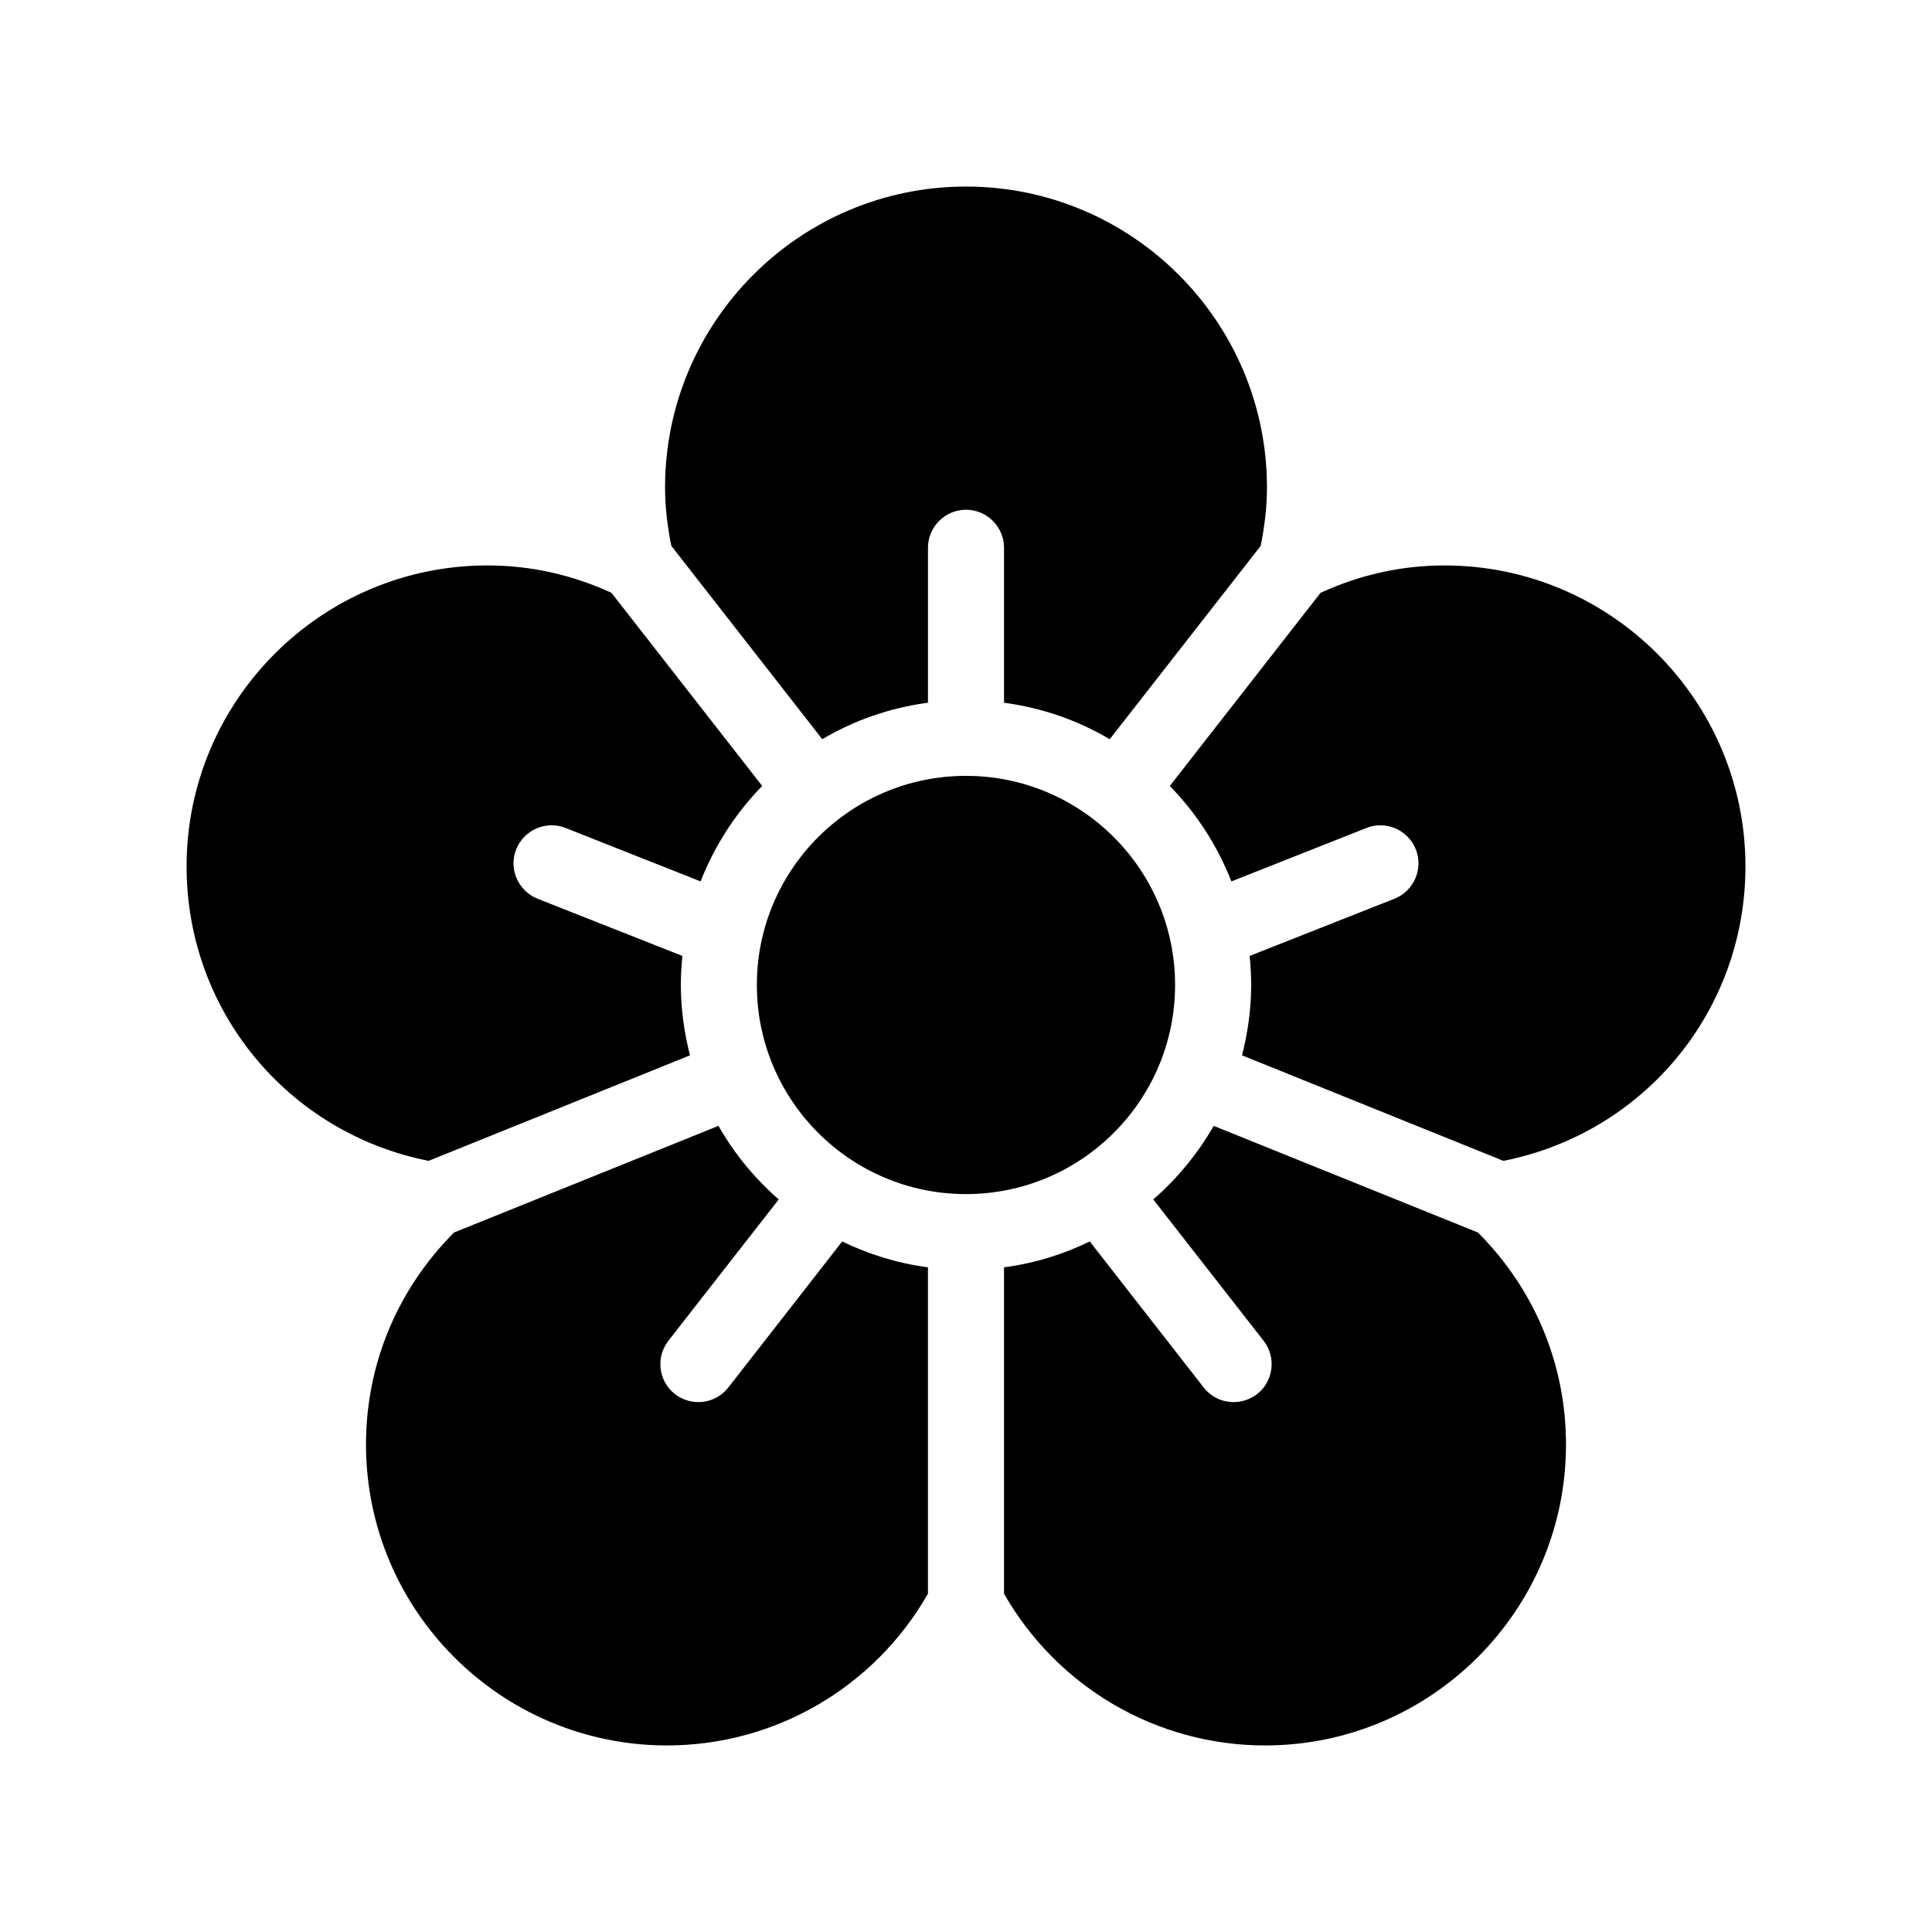
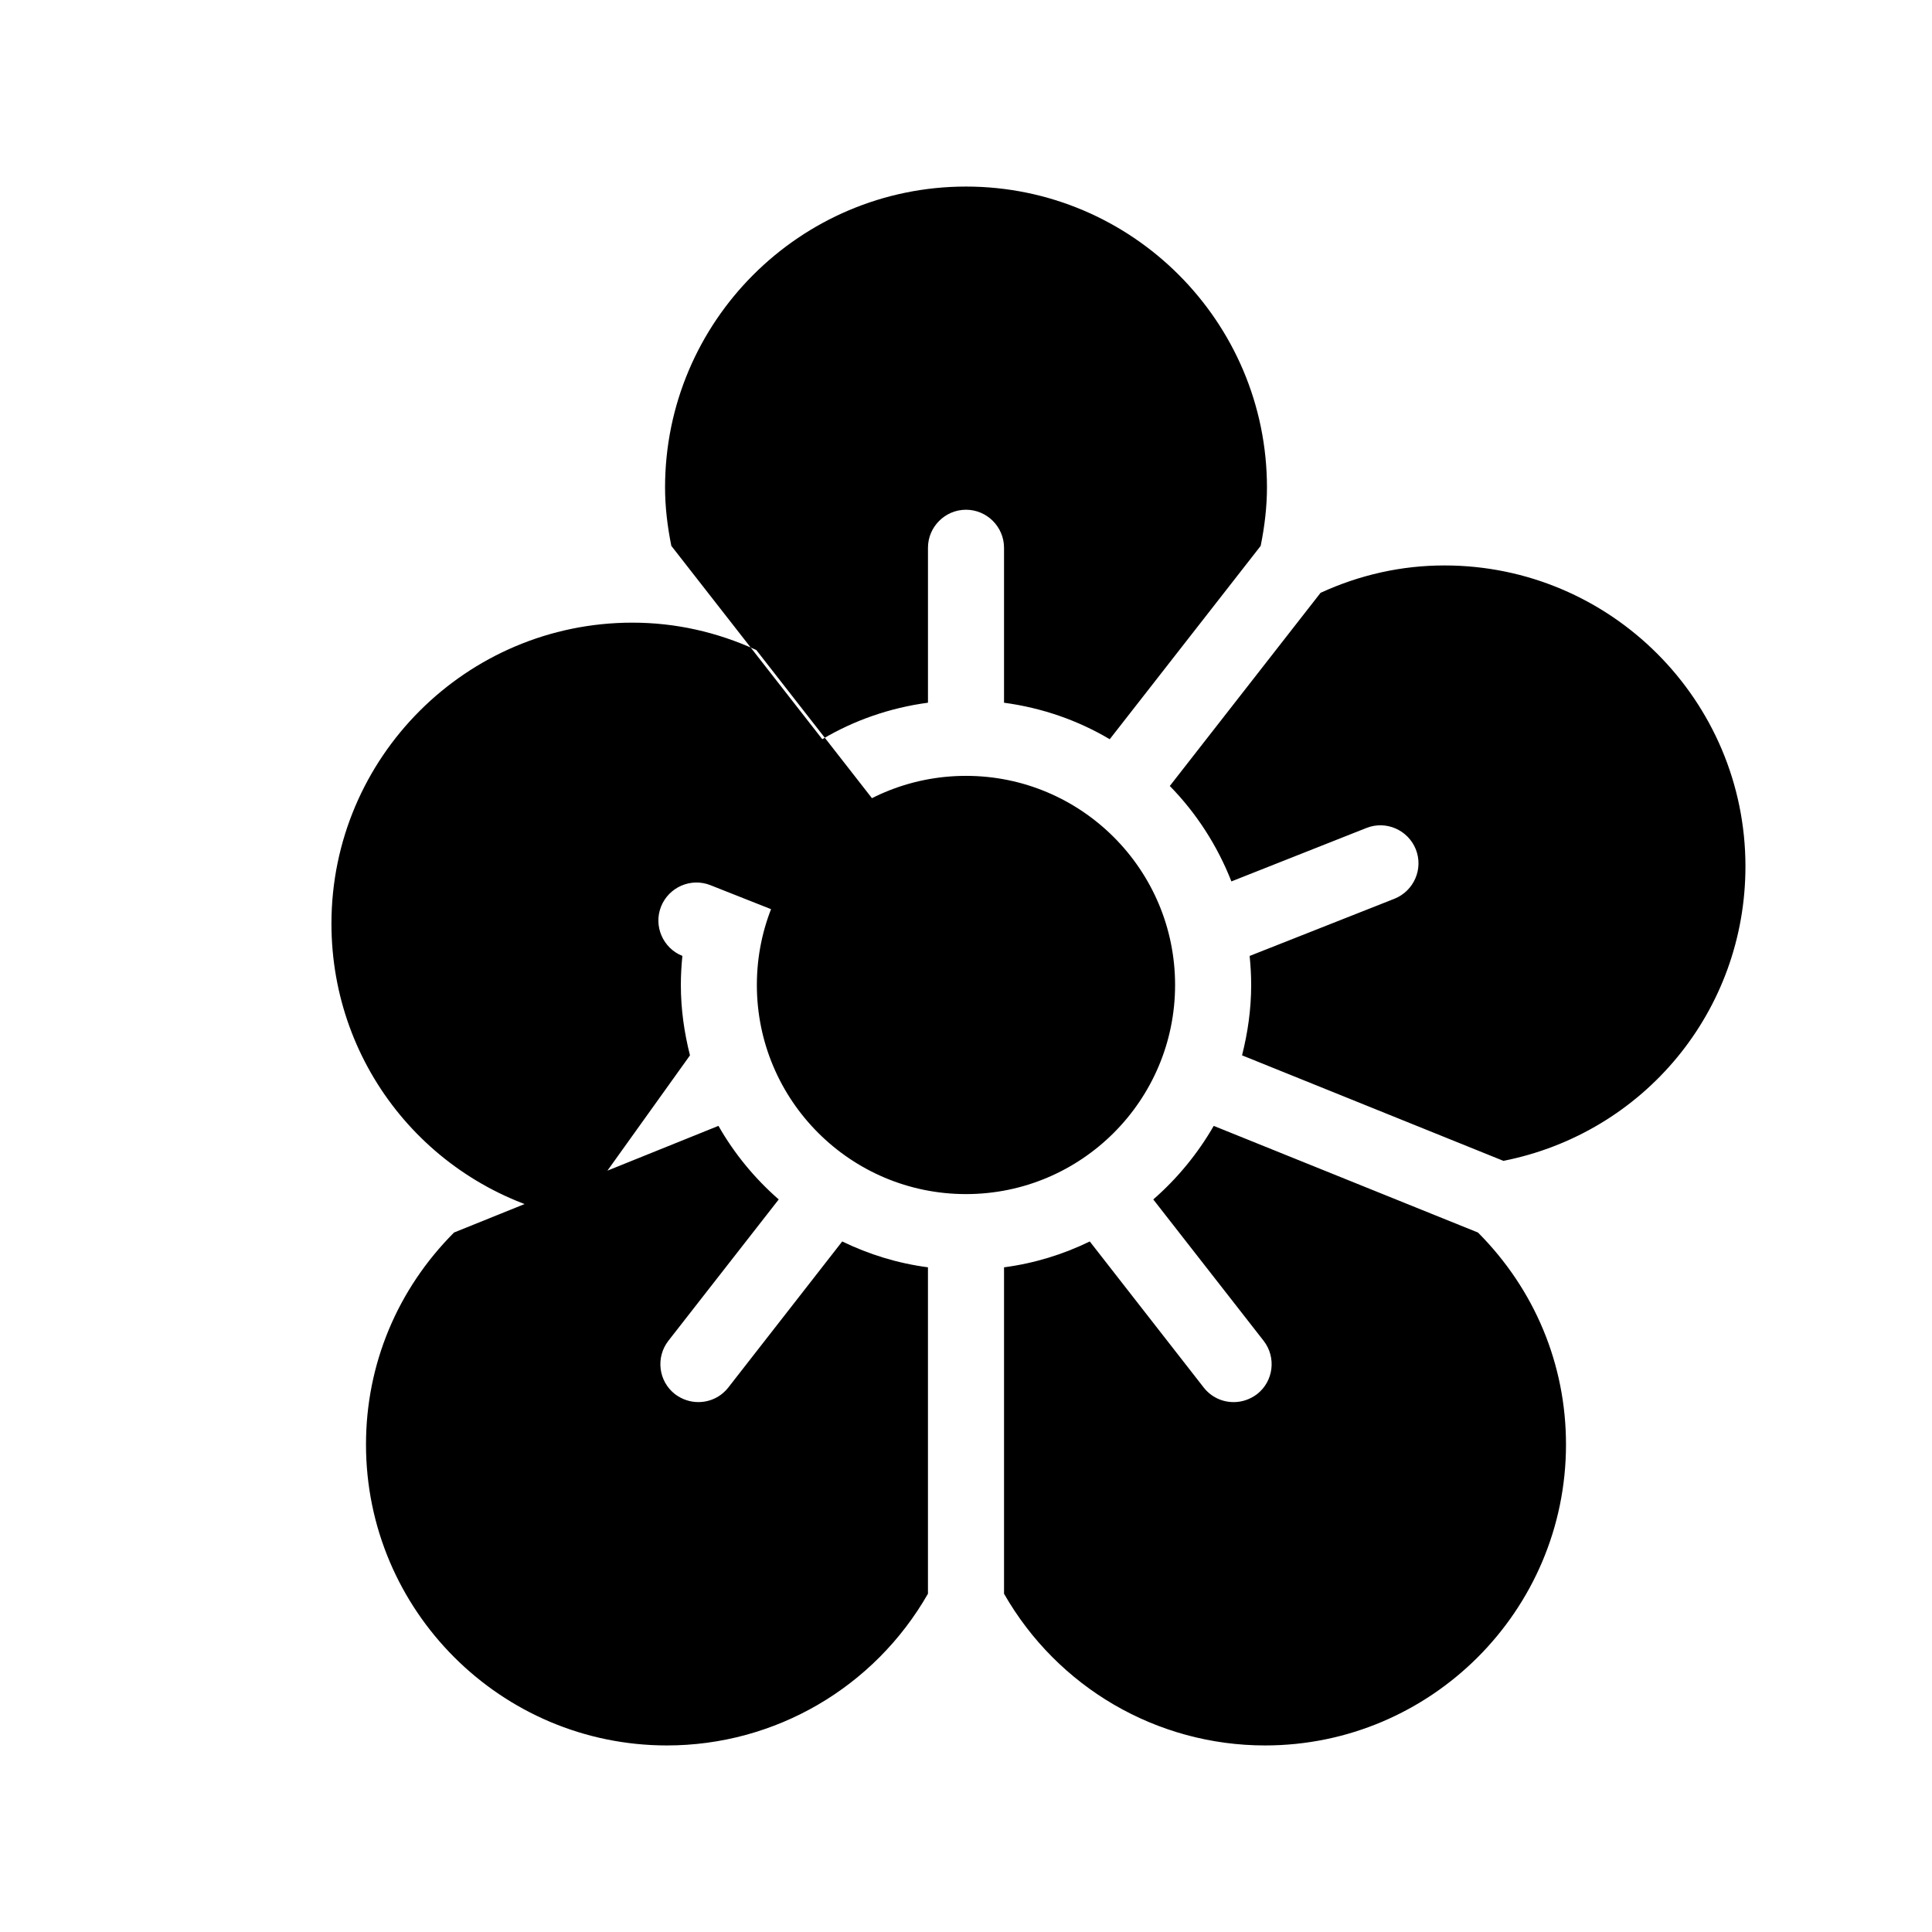
<svg xmlns="http://www.w3.org/2000/svg" fill="#000000" width="800px" height="800px" version="1.1" viewBox="144 144 512 512">
-   <path d="m321.91 288.66c-1.059-5.238-1.664-10.43-1.664-15.469 0.004-43.98 35.773-79.75 79.758-79.75s79.754 35.77 79.754 79.754c0 5.039-0.605 10.227-1.664 15.469l-40.004 51.238c-8.414-4.988-17.887-8.312-28.012-9.672v-41.066c0-5.543-4.535-10.078-10.078-10.078-5.543 0-10.078 4.535-10.078 10.078v41.059c-10.125 1.359-19.598 4.684-28.012 9.672zm143.74 153.71c-4.231 7.356-9.672 13.957-16.02 19.496l29.223 37.434c3.426 4.383 2.672 10.73-1.715 14.156-1.863 1.41-4.031 2.117-6.195 2.117-3.023 0-5.945-1.309-7.961-3.879l-30.18-38.691c-7.055 3.426-14.66 5.793-22.723 6.852v86.402 0.102c14.207 24.84 40.508 40.203 69.172 40.203 43.984 0 79.754-35.77 79.754-79.754 0-21.262-8.312-41.109-23.328-56.176zm-138.8-18.691c-1.512-5.992-2.418-12.191-2.418-18.641 0-2.621 0.152-5.141 0.402-7.707l-38.391-15.164c-5.141-2.066-7.707-7.91-5.644-13.098 2.066-5.141 7.91-7.707 13.098-5.644l35.77 14.156c3.727-9.523 9.32-18.137 16.324-25.293l-39.953-51.188c-10.43-4.785-21.461-7.254-32.848-7.254-43.977 0.004-79.746 35.773-79.746 79.754 0 38.289 26.852 70.633 64.137 78.039zm199.96-129.83c-11.387 0-22.418 2.469-32.848 7.254l-39.953 51.188c7.004 7.152 12.594 15.77 16.324 25.293l35.77-14.156c5.188-2.066 11.035 0.504 13.098 5.644 2.066 5.188-0.504 11.035-5.644 13.098l-38.391 15.164c0.254 2.566 0.406 5.086 0.406 7.703 0 6.449-0.906 12.645-2.418 18.641l69.273 27.961c37.281-7.402 64.133-39.75 64.133-78.039 0-43.98-35.77-79.75-79.75-79.75zm-189.79 217.84c-2.016 2.57-4.938 3.879-7.961 3.879-2.168 0-4.332-0.707-6.195-2.117-4.383-3.426-5.141-9.773-1.715-14.156l29.223-37.434c-6.348-5.543-11.789-12.141-15.973-19.496l-70.078 28.266c-15.012 15.062-23.328 34.914-23.328 56.176 0 43.984 35.77 79.754 79.754 79.754 28.668 0 54.965-15.367 69.172-40.203v-0.102-86.406c-8.062-1.059-15.668-3.426-22.723-6.852zm118.39-106.66c0-30.582-24.836-55.418-55.418-55.418s-55.418 24.836-55.418 55.418c0 30.582 24.836 55.418 55.418 55.418 30.578 0.004 55.418-24.836 55.418-55.418z" />
+   <path d="m321.91 288.66c-1.059-5.238-1.664-10.43-1.664-15.469 0.004-43.98 35.773-79.75 79.758-79.75s79.754 35.77 79.754 79.754c0 5.039-0.605 10.227-1.664 15.469l-40.004 51.238c-8.414-4.988-17.887-8.312-28.012-9.672v-41.066c0-5.543-4.535-10.078-10.078-10.078-5.543 0-10.078 4.535-10.078 10.078v41.059c-10.125 1.359-19.598 4.684-28.012 9.672zm143.74 153.71c-4.231 7.356-9.672 13.957-16.02 19.496l29.223 37.434c3.426 4.383 2.672 10.73-1.715 14.156-1.863 1.41-4.031 2.117-6.195 2.117-3.023 0-5.945-1.309-7.961-3.879l-30.18-38.691c-7.055 3.426-14.66 5.793-22.723 6.852v86.402 0.102c14.207 24.84 40.508 40.203 69.172 40.203 43.984 0 79.754-35.77 79.754-79.754 0-21.262-8.312-41.109-23.328-56.176zm-138.8-18.691c-1.512-5.992-2.418-12.191-2.418-18.641 0-2.621 0.152-5.141 0.402-7.707c-5.141-2.066-7.707-7.91-5.644-13.098 2.066-5.141 7.91-7.707 13.098-5.644l35.77 14.156c3.727-9.523 9.32-18.137 16.324-25.293l-39.953-51.188c-10.43-4.785-21.461-7.254-32.848-7.254-43.977 0.004-79.746 35.773-79.746 79.754 0 38.289 26.852 70.633 64.137 78.039zm199.96-129.83c-11.387 0-22.418 2.469-32.848 7.254l-39.953 51.188c7.004 7.152 12.594 15.77 16.324 25.293l35.77-14.156c5.188-2.066 11.035 0.504 13.098 5.644 2.066 5.188-0.504 11.035-5.644 13.098l-38.391 15.164c0.254 2.566 0.406 5.086 0.406 7.703 0 6.449-0.906 12.645-2.418 18.641l69.273 27.961c37.281-7.402 64.133-39.75 64.133-78.039 0-43.98-35.77-79.75-79.75-79.75zm-189.79 217.84c-2.016 2.57-4.938 3.879-7.961 3.879-2.168 0-4.332-0.707-6.195-2.117-4.383-3.426-5.141-9.773-1.715-14.156l29.223-37.434c-6.348-5.543-11.789-12.141-15.973-19.496l-70.078 28.266c-15.012 15.062-23.328 34.914-23.328 56.176 0 43.984 35.77 79.754 79.754 79.754 28.668 0 54.965-15.367 69.172-40.203v-0.102-86.406c-8.062-1.059-15.668-3.426-22.723-6.852zm118.39-106.66c0-30.582-24.836-55.418-55.418-55.418s-55.418 24.836-55.418 55.418c0 30.582 24.836 55.418 55.418 55.418 30.578 0.004 55.418-24.836 55.418-55.418z" />
</svg>